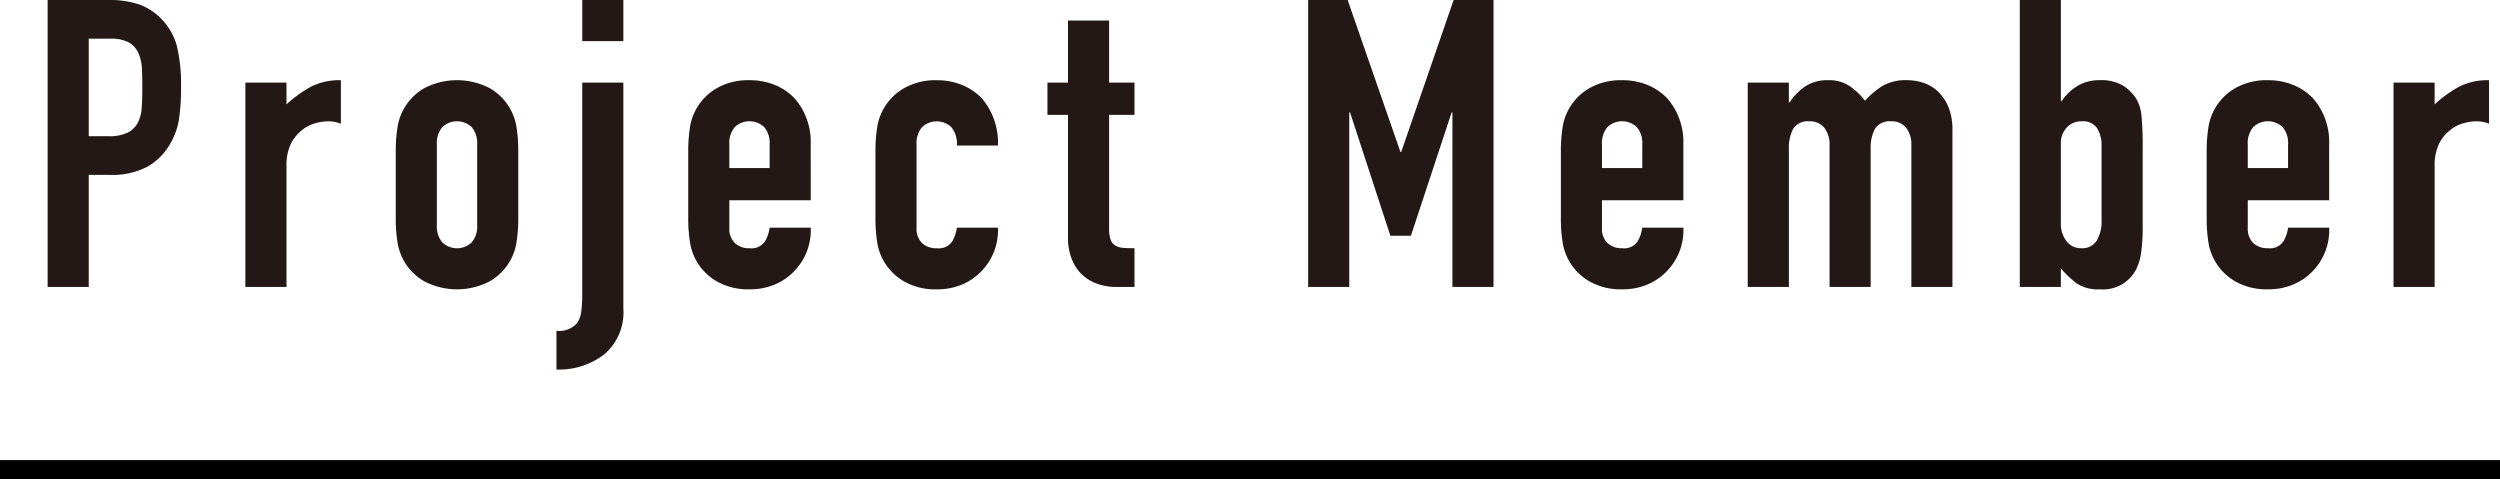
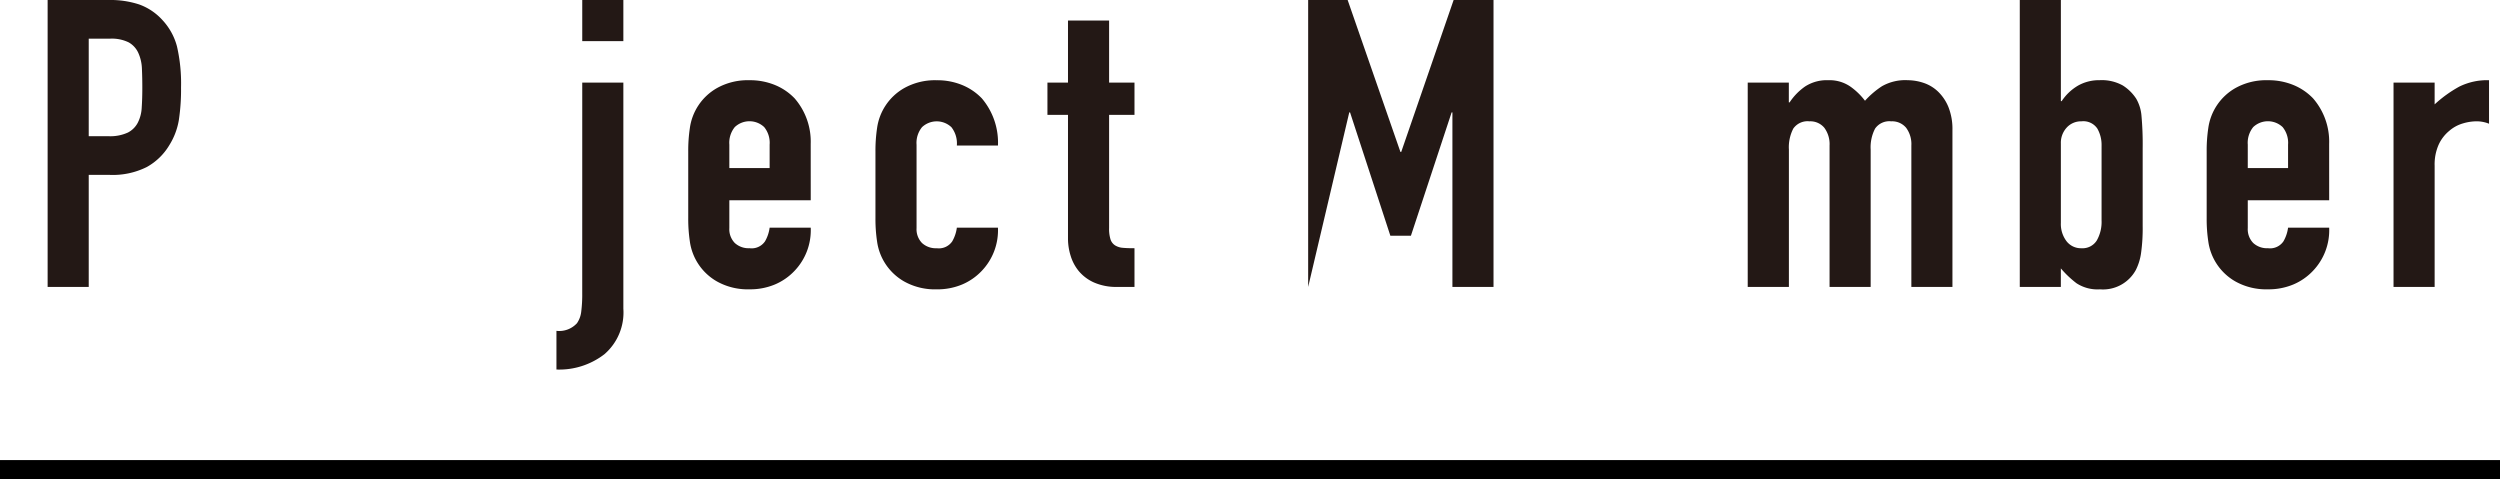
<svg xmlns="http://www.w3.org/2000/svg" width="341.903" height="65.561" viewBox="0 0 341.903 65.561">
  <defs>
    <style>.cls-1{fill:#231815;}.cls-2{fill:none;stroke:#000;stroke-miterlimit:10;stroke-width:2.64px;}</style>
  </defs>
  <g id="レイヤー_2" data-name="レイヤー 2">
    <g id="レイヤー_1-2" data-name="レイヤー 1">
      <path class="cls-1" d="M6.514,39.239V0h8.432a12.539,12.539,0,0,1,4.078.606,7.854,7.854,0,0,1,3.2,2.149,8.426,8.426,0,0,1,1.984,3.61,22.6,22.6,0,0,1,.551,5.594,27.865,27.865,0,0,1-.3,4.464,9.349,9.349,0,0,1-1.295,3.417,8.215,8.215,0,0,1-3.087,3A10.392,10.392,0,0,1,15,23.918H12.135V39.239ZM12.135,5.291V18.627h2.7a5.757,5.757,0,0,0,2.645-.495,3.132,3.132,0,0,0,1.378-1.378,5.046,5.046,0,0,0,.523-2.039q.082-1.212.083-2.7,0-1.377-.055-2.618a5.685,5.685,0,0,0-.5-2.176,3.125,3.125,0,0,0-1.323-1.433,5.244,5.244,0,0,0-2.535-.5Z" />
-       <path class="cls-1" d="M33.557,39.239V11.3h5.621v2.976a17.075,17.075,0,0,1,3.362-2.425,8.59,8.59,0,0,1,4.078-.882v5.952a4.57,4.57,0,0,0-1.708-.331,6.706,6.706,0,0,0-1.9.3,4.946,4.946,0,0,0-1.846,1.019,5.3,5.3,0,0,0-1.433,1.874,6.652,6.652,0,0,0-.551,2.866V39.239Z" />
-       <path class="cls-1" d="M54.124,20.667a20.732,20.732,0,0,1,.221-3.142,7.46,7.46,0,0,1,3.665-5.456,9.7,9.7,0,0,1,8.983,0,7.468,7.468,0,0,1,3.665,5.456,20.868,20.868,0,0,1,.22,3.142v9.2a20.849,20.849,0,0,1-.22,3.142,7.468,7.468,0,0,1-3.665,5.456,9.7,9.7,0,0,1-8.983,0,7.46,7.46,0,0,1-3.665-5.456,20.713,20.713,0,0,1-.221-3.142Zm5.622,10.085a3.4,3.4,0,0,0,.744,2.4,2.929,2.929,0,0,0,4.023,0,3.4,3.4,0,0,0,.744-2.4V19.785a3.406,3.406,0,0,0-.744-2.4,2.929,2.929,0,0,0-4.023,0,3.406,3.406,0,0,0-.744,2.4Z" />
      <path class="cls-1" d="M79.629,11.3h5.622V42.215a7.537,7.537,0,0,1-2.59,6.228A10.1,10.1,0,0,1,76.1,50.537v-5.29a3.286,3.286,0,0,0,2.81-1.048,3.473,3.473,0,0,0,.579-1.571,18.563,18.563,0,0,0,.137-2.507Zm0-5.676V0h5.622V5.622Z" />
      <path class="cls-1" d="M110.877,27.39H99.745v3.8a2.7,2.7,0,0,0,.744,2.039,2.775,2.775,0,0,0,2.011.717,2.216,2.216,0,0,0,2.122-.937,5.052,5.052,0,0,0,.634-1.874h5.621a8.047,8.047,0,0,1-2.259,5.952,7.939,7.939,0,0,1-2.646,1.819,8.731,8.731,0,0,1-3.472.661,8.609,8.609,0,0,1-4.491-1.1,7.46,7.46,0,0,1-3.665-5.456,20.719,20.719,0,0,1-.22-3.142v-9.2a20.738,20.738,0,0,1,.22-3.142,7.46,7.46,0,0,1,3.665-5.456,8.619,8.619,0,0,1,4.491-1.1,8.952,8.952,0,0,1,3.5.661,7.864,7.864,0,0,1,2.673,1.819,9.033,9.033,0,0,1,2.2,6.228ZM99.745,22.981h5.511v-3.2a3.406,3.406,0,0,0-.744-2.4,2.929,2.929,0,0,0-4.023,0,3.406,3.406,0,0,0-.744,2.4Z" />
      <path class="cls-1" d="M125.349,31.193a2.7,2.7,0,0,0,.744,2.039,2.776,2.776,0,0,0,2.012.717,2.216,2.216,0,0,0,2.122-.937,5.067,5.067,0,0,0,.633-1.874h5.622a8.048,8.048,0,0,1-2.26,5.952,7.924,7.924,0,0,1-2.645,1.819,8.731,8.731,0,0,1-3.472.661,8.613,8.613,0,0,1-4.492-1.1,7.468,7.468,0,0,1-3.665-5.456,20.719,20.719,0,0,1-.22-3.142v-9.2a20.738,20.738,0,0,1,.22-3.142,7.468,7.468,0,0,1,3.665-5.456,8.623,8.623,0,0,1,4.492-1.1,8.946,8.946,0,0,1,3.5.661,7.854,7.854,0,0,1,2.673,1.819,9.348,9.348,0,0,1,2.205,6.448H130.86a3.588,3.588,0,0,0-.744-2.507,2.929,2.929,0,0,0-4.023,0,3.406,3.406,0,0,0-.744,2.4Z" />
      <path class="cls-1" d="M146.06,11.3V2.811h5.622V11.3h3.472v4.409h-3.472V31.193a4.845,4.845,0,0,0,.192,1.543,1.534,1.534,0,0,0,.634.827,2.378,2.378,0,0,0,1.075.331q.633.056,1.571.055v5.29h-2.315a7.575,7.575,0,0,1-3.224-.606,5.8,5.8,0,0,1-2.067-1.543,6.041,6.041,0,0,1-1.13-2.122,7.873,7.873,0,0,1-.358-2.287V15.707h-2.811V11.3Z" />
-       <path class="cls-1" d="M178.905,39.239V0h5.4l7.218,20.777h.111L198.8,0h5.455V39.239h-5.621V15.376h-.11L192.959,32.24h-2.811l-5.511-16.864h-.111V39.239Z" />
-       <path class="cls-1" d="M230.22,27.39H219.087v3.8a2.7,2.7,0,0,0,.744,2.039,2.776,2.776,0,0,0,2.012.717,2.216,2.216,0,0,0,2.122-.937,5.1,5.1,0,0,0,.633-1.874h5.622a8.048,8.048,0,0,1-2.26,5.952,7.918,7.918,0,0,1-2.646,1.819,8.726,8.726,0,0,1-3.471.661,8.607,8.607,0,0,1-4.491-1.1,7.466,7.466,0,0,1-3.666-5.456,20.719,20.719,0,0,1-.22-3.142v-9.2a20.738,20.738,0,0,1,.22-3.142,7.466,7.466,0,0,1,3.666-5.456,8.617,8.617,0,0,1,4.491-1.1,8.946,8.946,0,0,1,3.5.661,7.877,7.877,0,0,1,2.674,1.819,9.038,9.038,0,0,1,2.2,6.228Zm-11.133-4.409H224.6v-3.2a3.4,3.4,0,0,0-.745-2.4,2.928,2.928,0,0,0-4.022,0,3.406,3.406,0,0,0-.744,2.4Z" />
+       <path class="cls-1" d="M178.905,39.239V0h5.4l7.218,20.777h.111L198.8,0h5.455V39.239h-5.621V15.376h-.11L192.959,32.24h-2.811l-5.511-16.864h-.111Z" />
      <path class="cls-1" d="M239.02,39.239V11.3h5.623V14h.109a8.021,8.021,0,0,1,2.122-2.177,5.468,5.468,0,0,1,3.169-.854,5.022,5.022,0,0,1,3.031.882,9.085,9.085,0,0,1,1.985,1.929,11.746,11.746,0,0,1,2.314-1.984,6.421,6.421,0,0,1,3.527-.827,6.957,6.957,0,0,1,2.149.358,5.271,5.271,0,0,1,1.984,1.185,6.192,6.192,0,0,1,1.434,2.122,8.122,8.122,0,0,1,.551,3.169V39.239H261.4V19.9a3.753,3.753,0,0,0-.716-2.425,2.484,2.484,0,0,0-2.039-.882,2.369,2.369,0,0,0-2.205.993,5.534,5.534,0,0,0-.606,2.865V39.239h-5.621V19.9a3.747,3.747,0,0,0-.717-2.425,2.481,2.481,0,0,0-2.039-.882,2.371,2.371,0,0,0-2.205.993,5.545,5.545,0,0,0-.6,2.865V39.239Z" />
      <path class="cls-1" d="M276.227,39.239V0h5.621V13.833h.11a6.8,6.8,0,0,1,2.231-2.122,5.817,5.817,0,0,1,2.95-.744,5.915,5.915,0,0,1,3.168.717,6.01,6.01,0,0,1,1.846,1.818,5.557,5.557,0,0,1,.717,2.315,43.193,43.193,0,0,1,.165,4.464V30.918a24.421,24.421,0,0,1-.221,3.692,7.412,7.412,0,0,1-.716,2.315,5.114,5.114,0,0,1-4.905,2.645,5.262,5.262,0,0,1-3.2-.827,13.734,13.734,0,0,1-2.149-2.039v2.535ZM287.414,19.9a4.514,4.514,0,0,0-.578-2.314,2.3,2.3,0,0,0-2.178-.993,2.642,2.642,0,0,0-2.012.855,3.059,3.059,0,0,0-.8,2.177V30.477a3.886,3.886,0,0,0,.771,2.507,2.481,2.481,0,0,0,2.039.965,2.294,2.294,0,0,0,2.094-1.048,5.093,5.093,0,0,0,.662-2.755Z" />
      <path class="cls-1" d="M318.541,27.39H307.408v3.8a2.7,2.7,0,0,0,.744,2.039,2.776,2.776,0,0,0,2.012.717,2.214,2.214,0,0,0,2.121-.937,5.052,5.052,0,0,0,.634-1.874h5.622a8.048,8.048,0,0,1-2.26,5.952,7.929,7.929,0,0,1-2.646,1.819,8.729,8.729,0,0,1-3.471.661,8.611,8.611,0,0,1-4.492-1.1,7.468,7.468,0,0,1-3.665-5.456,20.59,20.59,0,0,1-.22-3.142v-9.2a20.609,20.609,0,0,1,.22-3.142,7.468,7.468,0,0,1,3.665-5.456,8.62,8.62,0,0,1,4.492-1.1,8.954,8.954,0,0,1,3.5.661,7.854,7.854,0,0,1,2.673,1.819,9.034,9.034,0,0,1,2.2,6.228Zm-11.133-4.409h5.511v-3.2a3.406,3.406,0,0,0-.744-2.4,2.929,2.929,0,0,0-4.023,0,3.406,3.406,0,0,0-.744,2.4Z" />
      <path class="cls-1" d="M327.342,39.239V11.3h5.621v2.976a17.129,17.129,0,0,1,3.361-2.425,8.593,8.593,0,0,1,4.078-.882v5.952a4.566,4.566,0,0,0-1.708-.331,6.7,6.7,0,0,0-1.9.3,4.946,4.946,0,0,0-1.846,1.019,5.3,5.3,0,0,0-1.433,1.874,6.637,6.637,0,0,0-.551,2.866V39.239Z" />
      <line class="cls-2" y1="64.241" x2="341.903" y2="64.241" />
    </g>
  </g>
</svg>